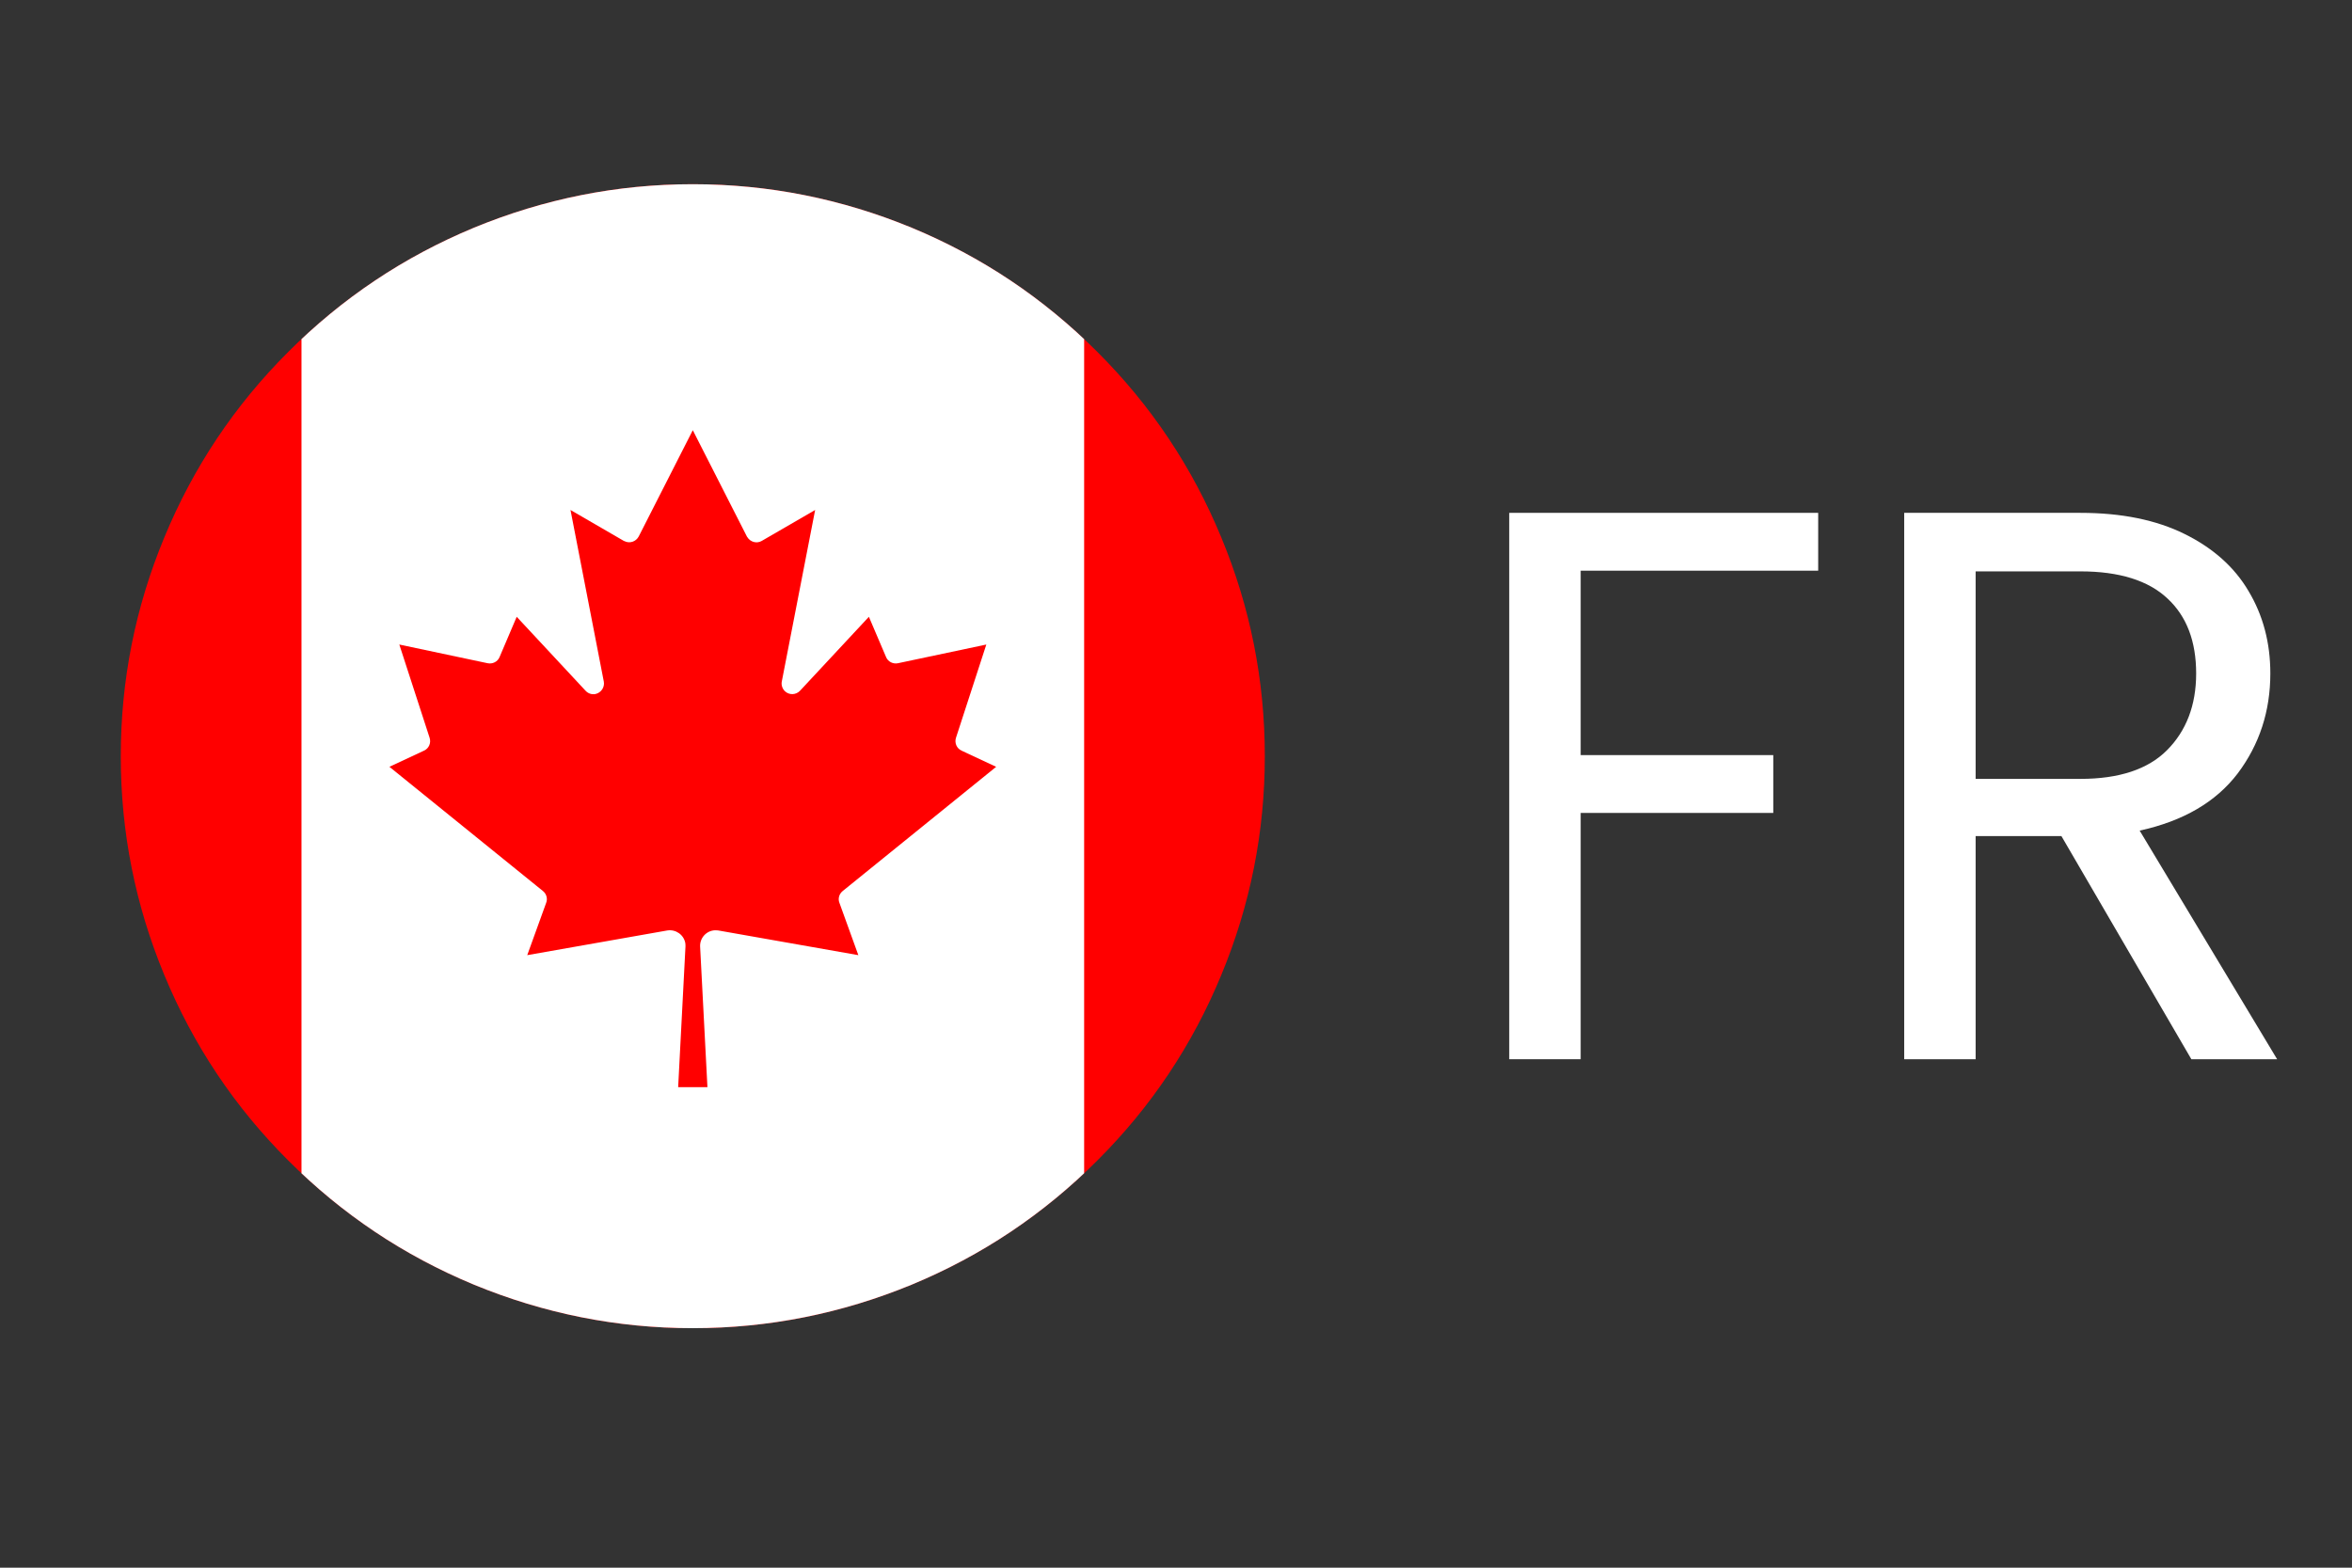
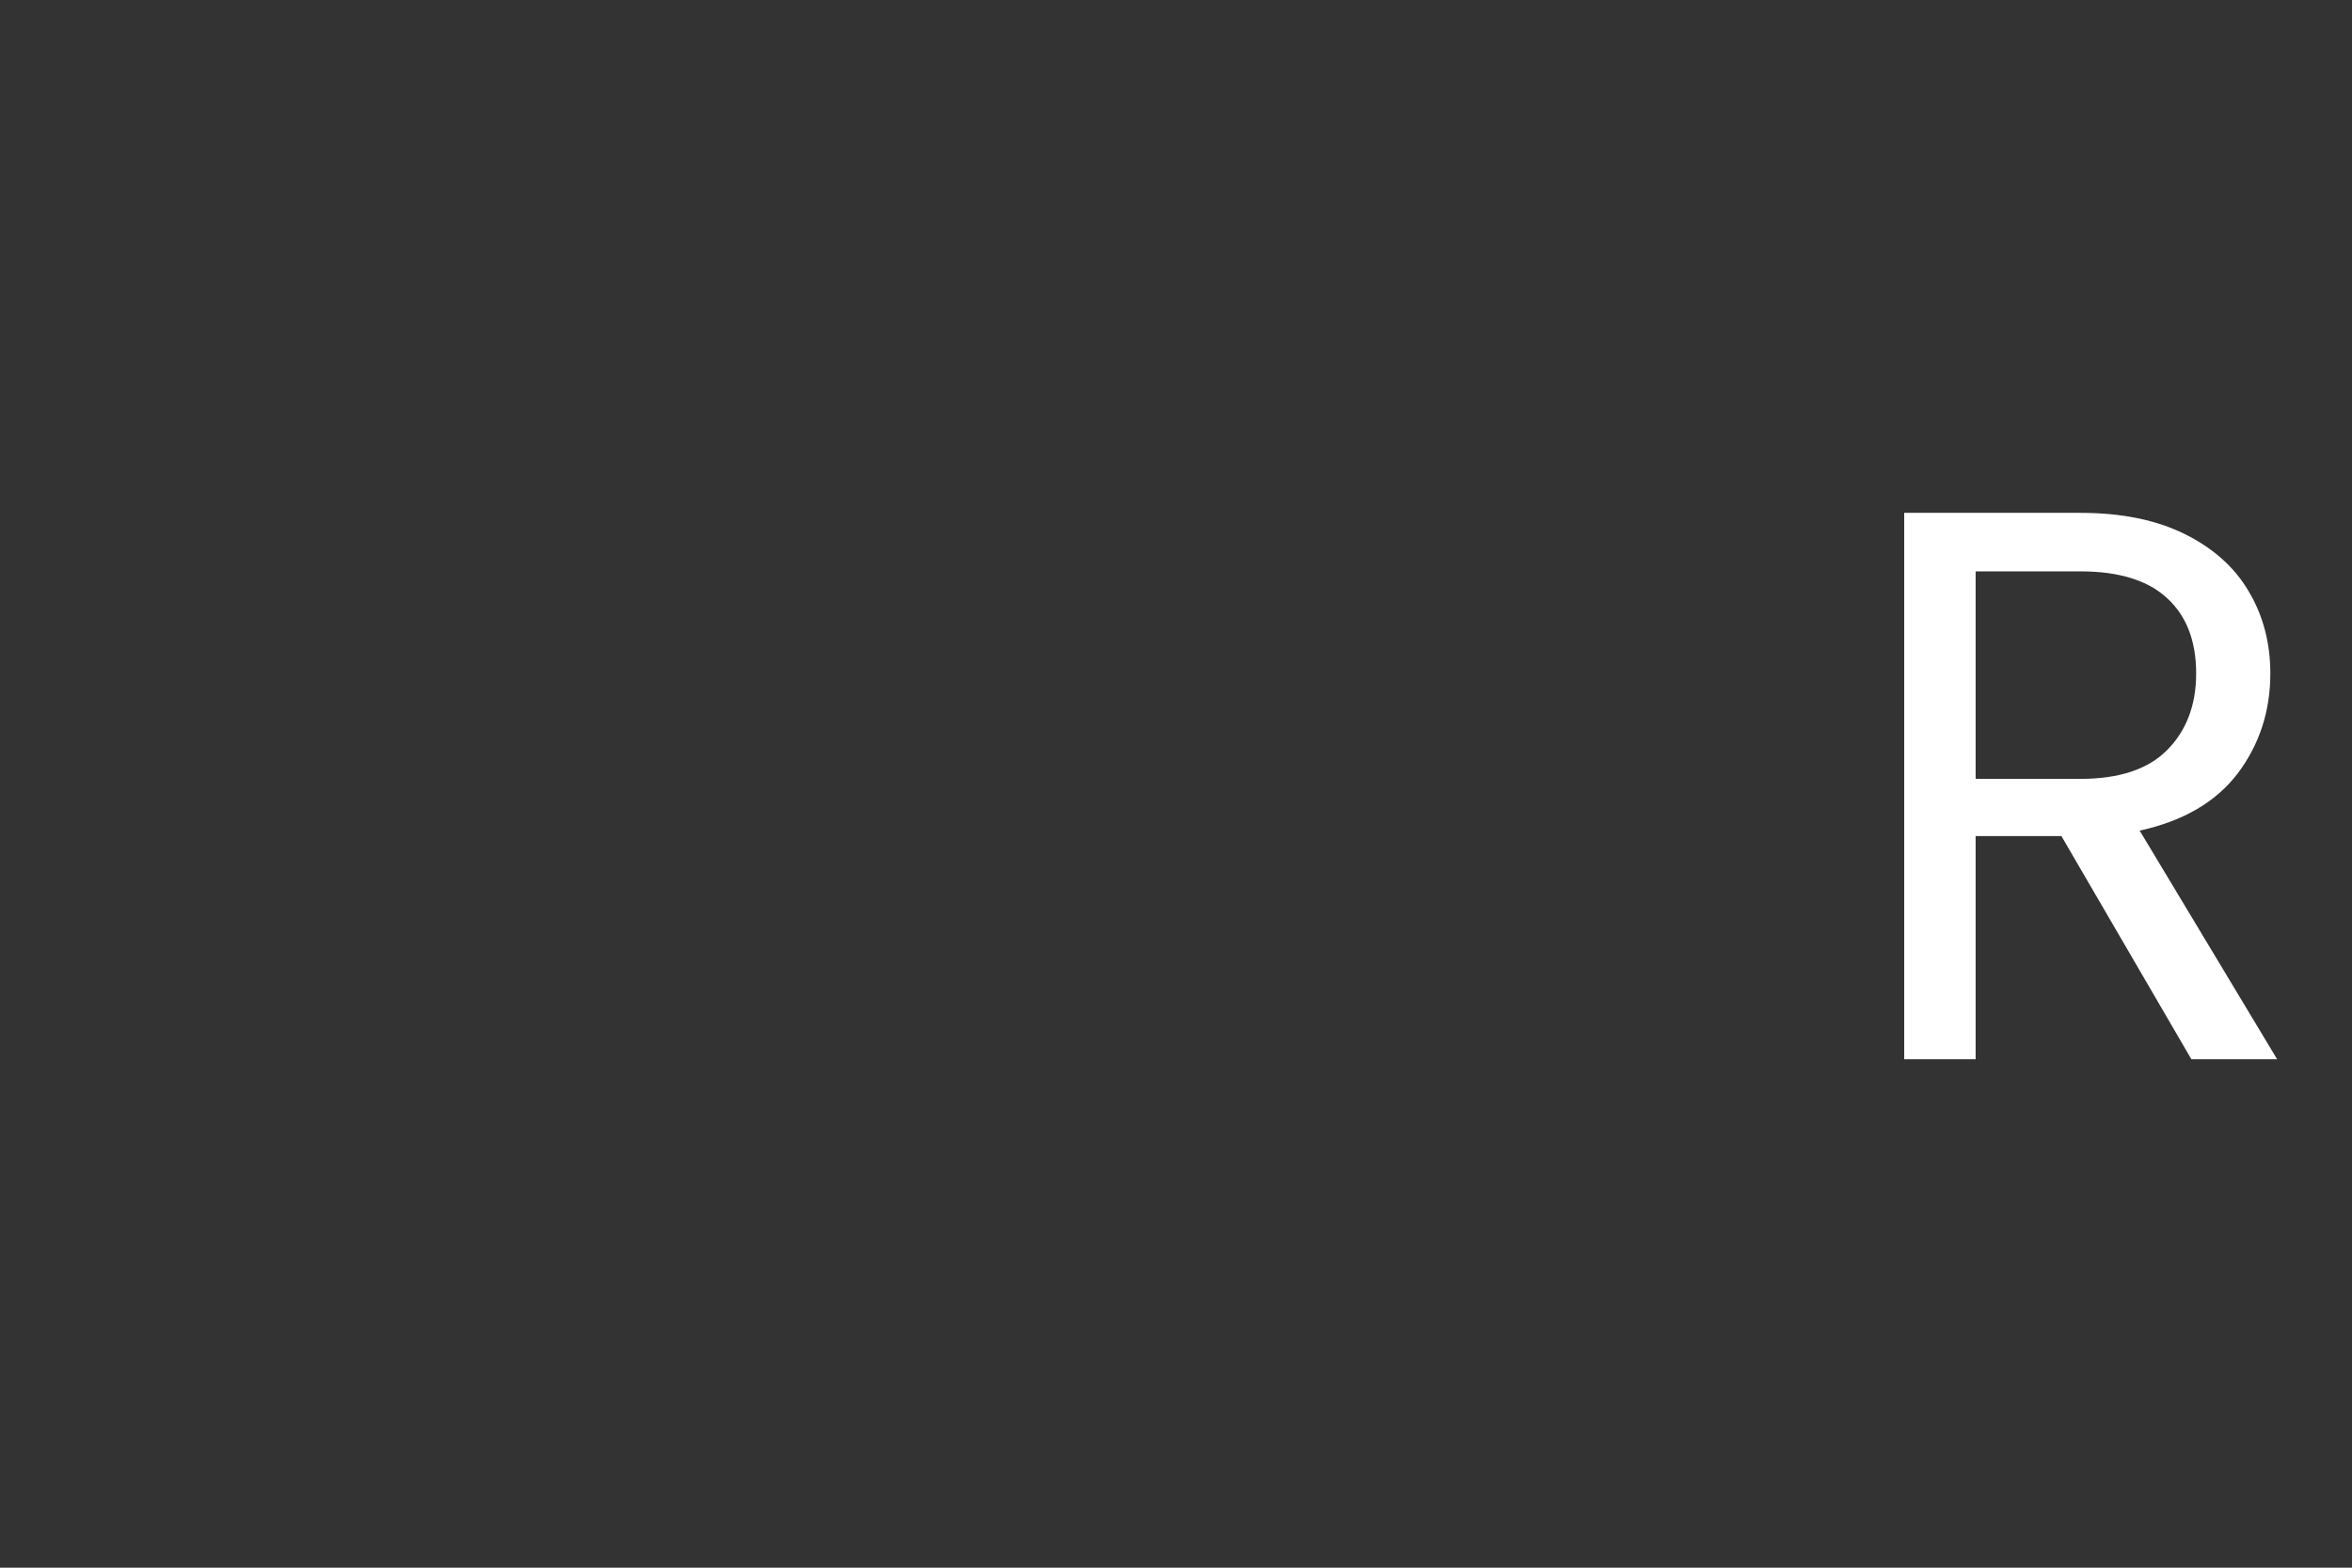
<svg xmlns="http://www.w3.org/2000/svg" width="72" zoomAndPan="magnify" viewBox="0 0 54 36" height="48" preserveAspectRatio="xMidYMid meet" version="1.0">
  <rect x="0" y="0" width="54" height="36" fill="#333333" stroke="none" />
  <defs>
    <g />
    <clipPath id="5362f3ef03">
      <path d="M 2.773 4.23 L 29.043 4.23 L 29.043 30.504 L 2.773 30.504 Z M 2.773 4.23 " clip-rule="nonzero" />
    </clipPath>
    <clipPath id="024ab1ee1b">
-       <path d="M 2.773 17.367 C 2.773 15.625 3.105 13.949 3.773 12.34 C 4.438 10.73 5.387 9.309 6.621 8.078 C 7.852 6.848 9.27 5.898 10.879 5.23 C 12.488 4.566 14.164 4.23 15.906 4.23 C 17.648 4.23 19.324 4.566 20.934 5.23 C 22.543 5.898 23.961 6.848 25.191 8.078 C 26.426 9.309 27.375 10.73 28.039 12.34 C 28.707 13.949 29.039 15.625 29.039 17.367 C 29.039 19.105 28.707 20.781 28.039 22.391 C 27.375 24 26.426 25.422 25.191 26.652 C 23.961 27.883 22.543 28.832 20.934 29.5 C 19.324 30.164 17.648 30.5 15.906 30.5 C 14.164 30.5 12.488 30.164 10.879 29.5 C 9.27 28.832 7.852 27.883 6.621 26.652 C 5.387 25.422 4.438 24 3.773 22.391 C 3.105 20.781 2.773 19.105 2.773 17.367 Z M 2.773 17.367 " clip-rule="nonzero" />
-     </clipPath>
+       </clipPath>
    <clipPath id="1e46ae950e">
      <path d="M 6 4.23 L 25 4.23 L 25 30.504 L 6 30.504 Z M 6 4.23 " clip-rule="nonzero" />
    </clipPath>
    <clipPath id="9ac99dd04d">
-       <path d="M 2.773 17.367 C 2.773 15.625 3.105 13.949 3.773 12.34 C 4.438 10.73 5.387 9.309 6.621 8.078 C 7.852 6.848 9.27 5.898 10.879 5.23 C 12.488 4.566 14.164 4.23 15.906 4.23 C 17.648 4.23 19.324 4.566 20.934 5.23 C 22.543 5.898 23.961 6.848 25.191 8.078 C 26.426 9.309 27.375 10.73 28.039 12.34 C 28.707 13.949 29.039 15.625 29.039 17.367 C 29.039 19.105 28.707 20.781 28.039 22.391 C 27.375 24 26.426 25.422 25.191 26.652 C 23.961 27.883 22.543 28.832 20.934 29.5 C 19.324 30.164 17.648 30.5 15.906 30.5 C 14.164 30.5 12.488 30.164 10.879 29.5 C 9.27 28.832 7.852 27.883 6.621 26.652 C 5.387 25.422 4.438 24 3.773 22.391 C 3.105 20.781 2.773 19.105 2.773 17.367 Z M 2.773 17.367 " clip-rule="nonzero" />
-     </clipPath>
+       </clipPath>
  </defs>
  <g clip-path="url(#5362f3ef03)">
    <g clip-path="url(#024ab1ee1b)">
      <path fill="#ff0000" d="M -2.066 3.648 L 33.875 3.648 L 33.875 31.086 L -2.066 31.086 Z M -2.066 3.648 " fill-opacity="1" fill-rule="nonzero" />
    </g>
  </g>
  <g clip-path="url(#1e46ae950e)">
    <g clip-path="url(#9ac99dd04d)">
      <path fill="#ffffff" d="M 6.922 3.648 L 24.891 3.648 L 24.891 31.086 L 6.922 31.086 Z M 16.242 24.965 L 16.074 21.734 C 16.066 21.539 16.219 21.371 16.414 21.363 C 16.438 21.363 16.465 21.363 16.492 21.367 L 19.707 21.934 L 19.273 20.734 C 19.234 20.637 19.266 20.527 19.348 20.461 L 22.871 17.609 L 22.078 17.238 C 21.965 17.188 21.91 17.059 21.949 16.941 L 22.645 14.801 L 20.617 15.23 C 20.504 15.254 20.387 15.195 20.344 15.09 L 19.949 14.164 L 18.367 15.863 C 18.273 15.961 18.121 15.965 18.023 15.875 C 17.961 15.816 17.934 15.73 17.949 15.652 L 18.715 11.711 L 17.488 12.422 C 17.375 12.488 17.227 12.449 17.156 12.332 C 17.152 12.328 17.152 12.324 17.148 12.32 L 15.906 9.879 L 14.664 12.32 C 14.602 12.438 14.457 12.488 14.336 12.426 C 14.332 12.426 14.328 12.422 14.324 12.422 L 13.098 11.711 L 13.863 15.652 C 13.887 15.781 13.801 15.91 13.668 15.938 C 13.586 15.953 13.504 15.926 13.445 15.863 L 11.863 14.164 L 11.469 15.09 C 11.426 15.195 11.309 15.254 11.195 15.23 L 9.168 14.801 L 9.863 16.941 C 9.902 17.059 9.848 17.188 9.734 17.238 L 8.941 17.609 L 12.465 20.461 C 12.547 20.527 12.578 20.637 12.539 20.734 L 12.105 21.934 L 15.32 21.367 C 15.516 21.336 15.699 21.465 15.734 21.656 C 15.738 21.684 15.738 21.711 15.738 21.734 L 15.57 24.965 Z M 16.242 24.965 " fill-opacity="1" fill-rule="nonzero" />
    </g>
  </g>
  <g fill="#ffffff" fill-opacity="1">
    <g transform="translate(33.26, 24.324)">
      <g>
-         <path d="M 8.484 -12.547 L 8.484 -11.219 L 3.031 -11.219 L 3.031 -6.984 L 7.453 -6.984 L 7.453 -5.656 L 3.031 -5.656 L 3.031 0 L 1.391 0 L 1.391 -12.547 Z M 8.484 -12.547 " />
-       </g>
+         </g>
    </g>
  </g>
  <g fill="#ffffff" fill-opacity="1">
    <g transform="translate(42.328, 24.324)">
      <g>
        <path d="M 7.984 0 L 5 -5.125 L 3.031 -5.125 L 3.031 0 L 1.391 0 L 1.391 -12.547 L 5.438 -12.547 C 6.383 -12.547 7.18 -12.383 7.828 -12.062 C 8.484 -11.738 8.973 -11.301 9.297 -10.75 C 9.629 -10.195 9.797 -9.566 9.797 -8.859 C 9.797 -7.992 9.547 -7.227 9.047 -6.562 C 8.547 -5.906 7.797 -5.469 6.797 -5.25 L 9.953 0 Z M 3.031 -6.438 L 5.438 -6.438 C 6.32 -6.438 6.984 -6.656 7.422 -7.094 C 7.867 -7.539 8.094 -8.129 8.094 -8.859 C 8.094 -9.598 7.875 -10.172 7.438 -10.578 C 7 -10.992 6.332 -11.203 5.438 -11.203 L 3.031 -11.203 Z M 3.031 -6.438 " />
      </g>
    </g>
  </g>
</svg>